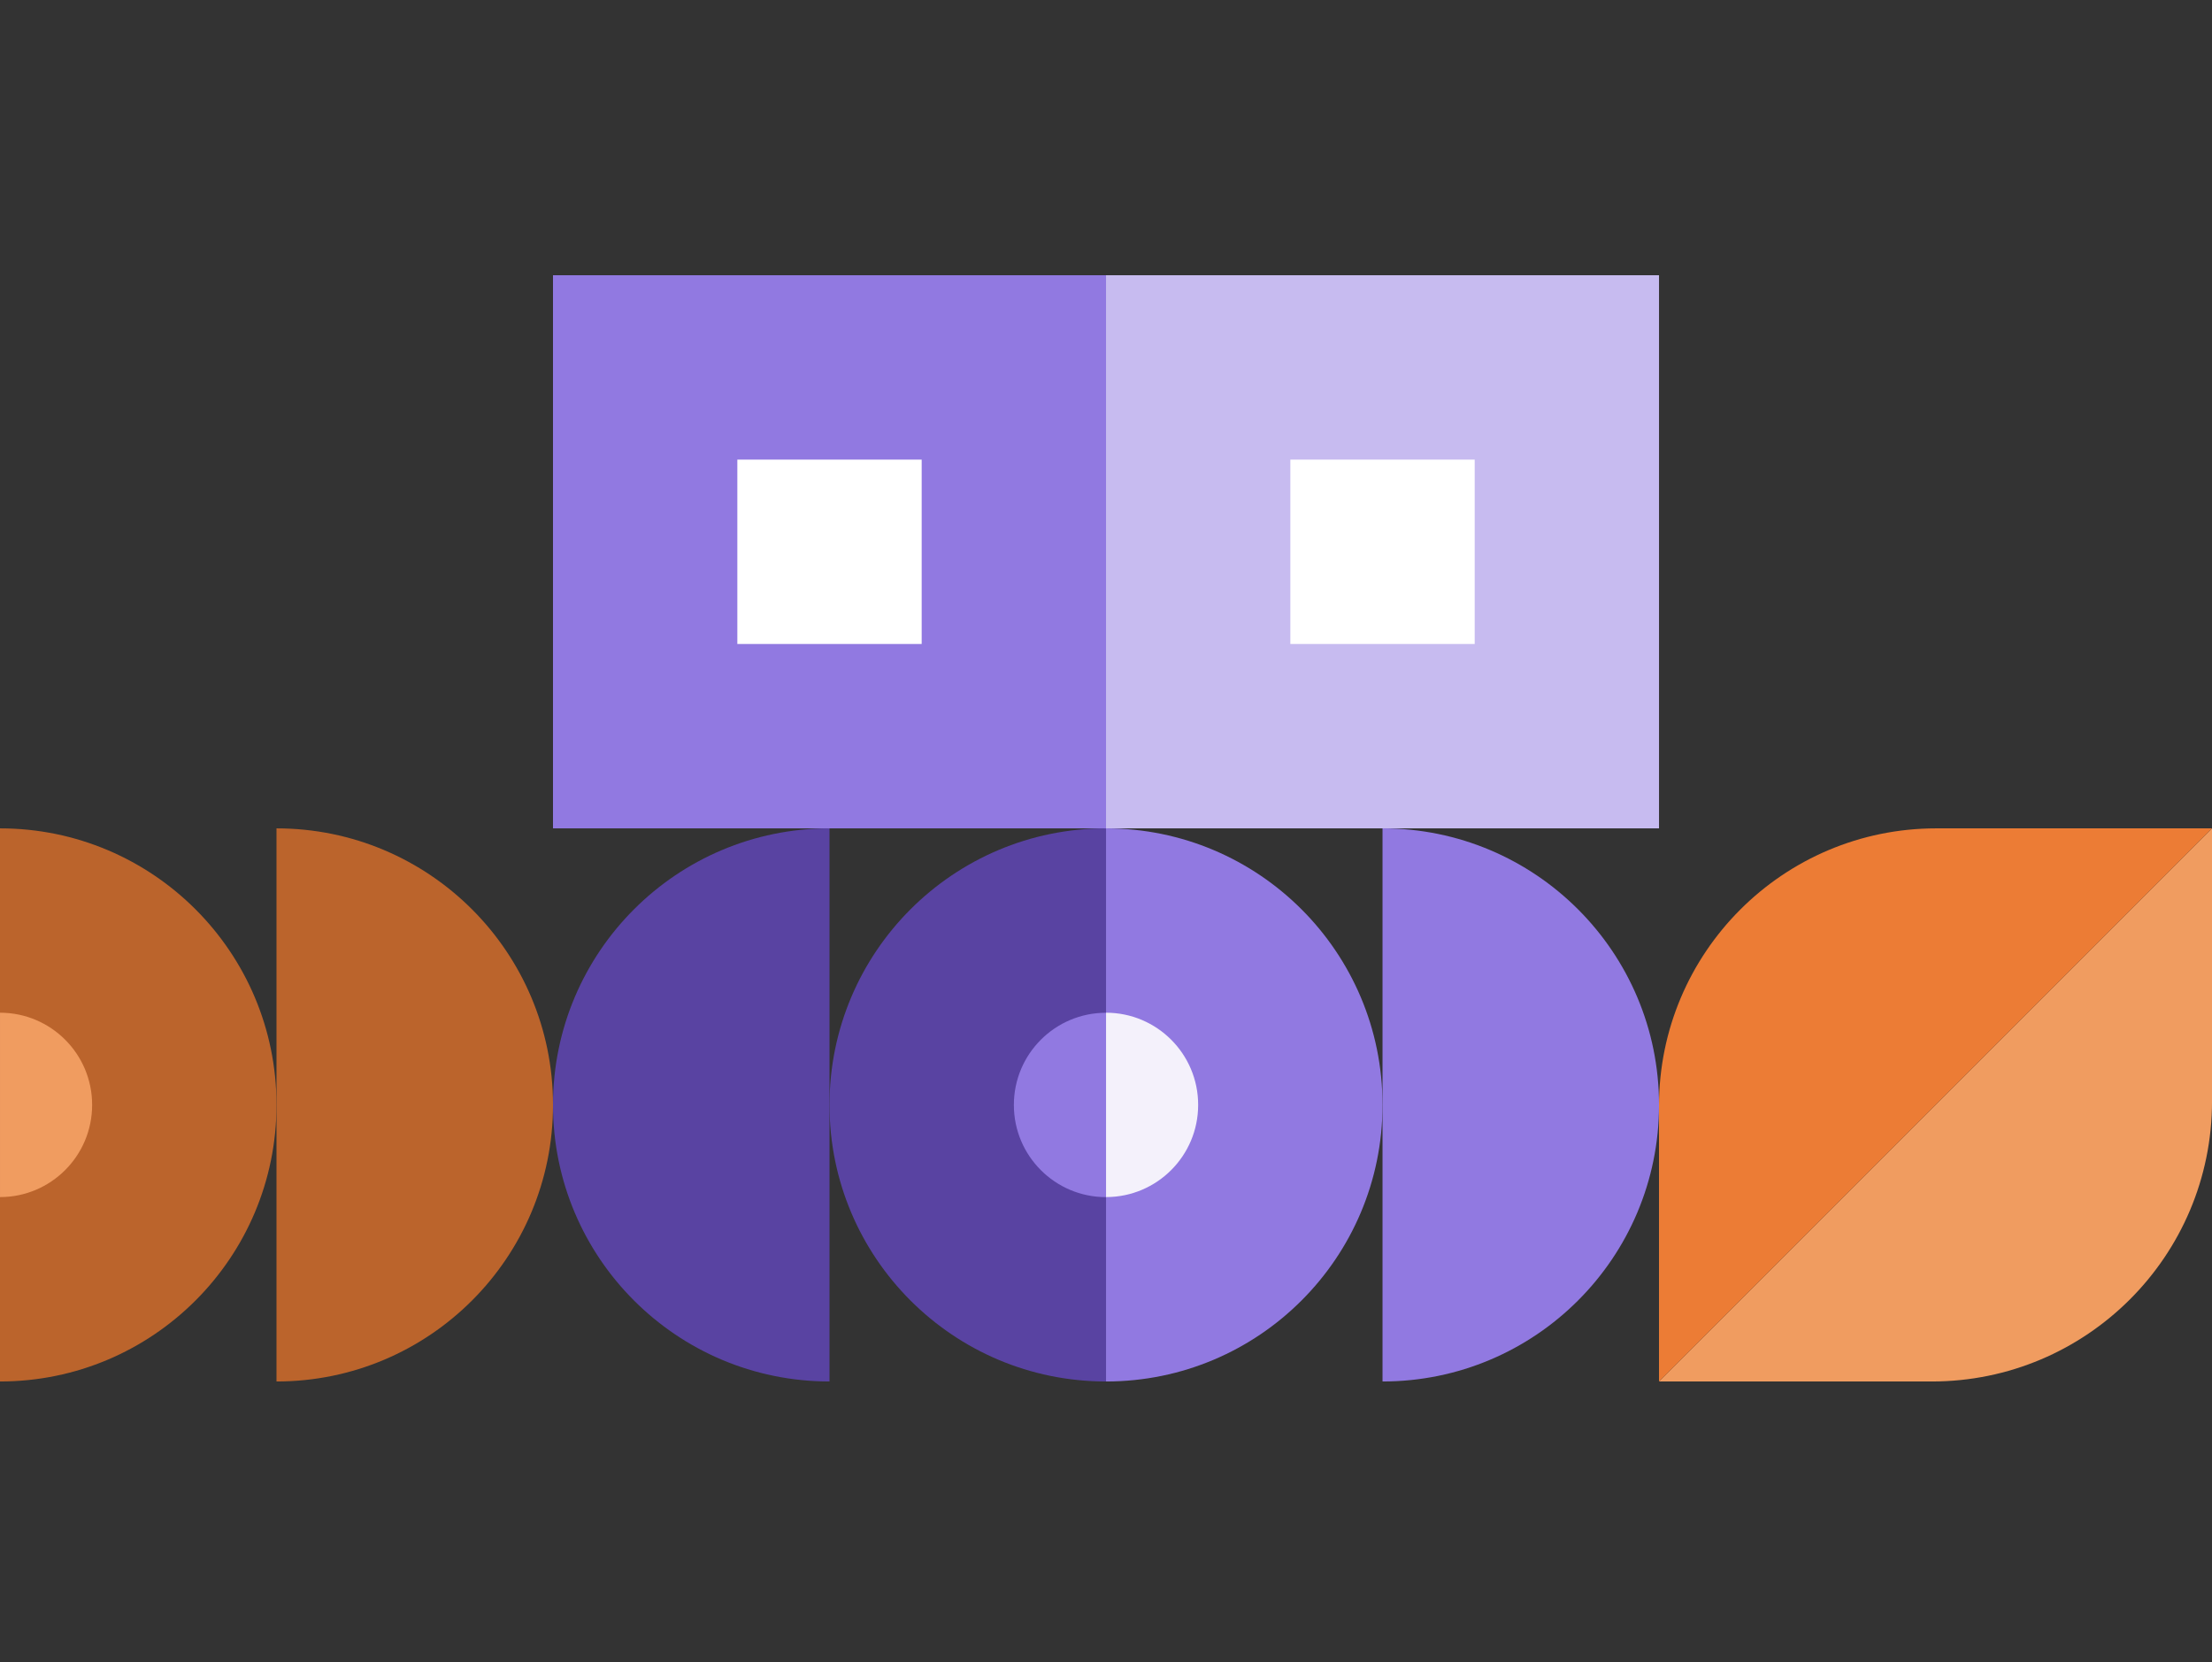
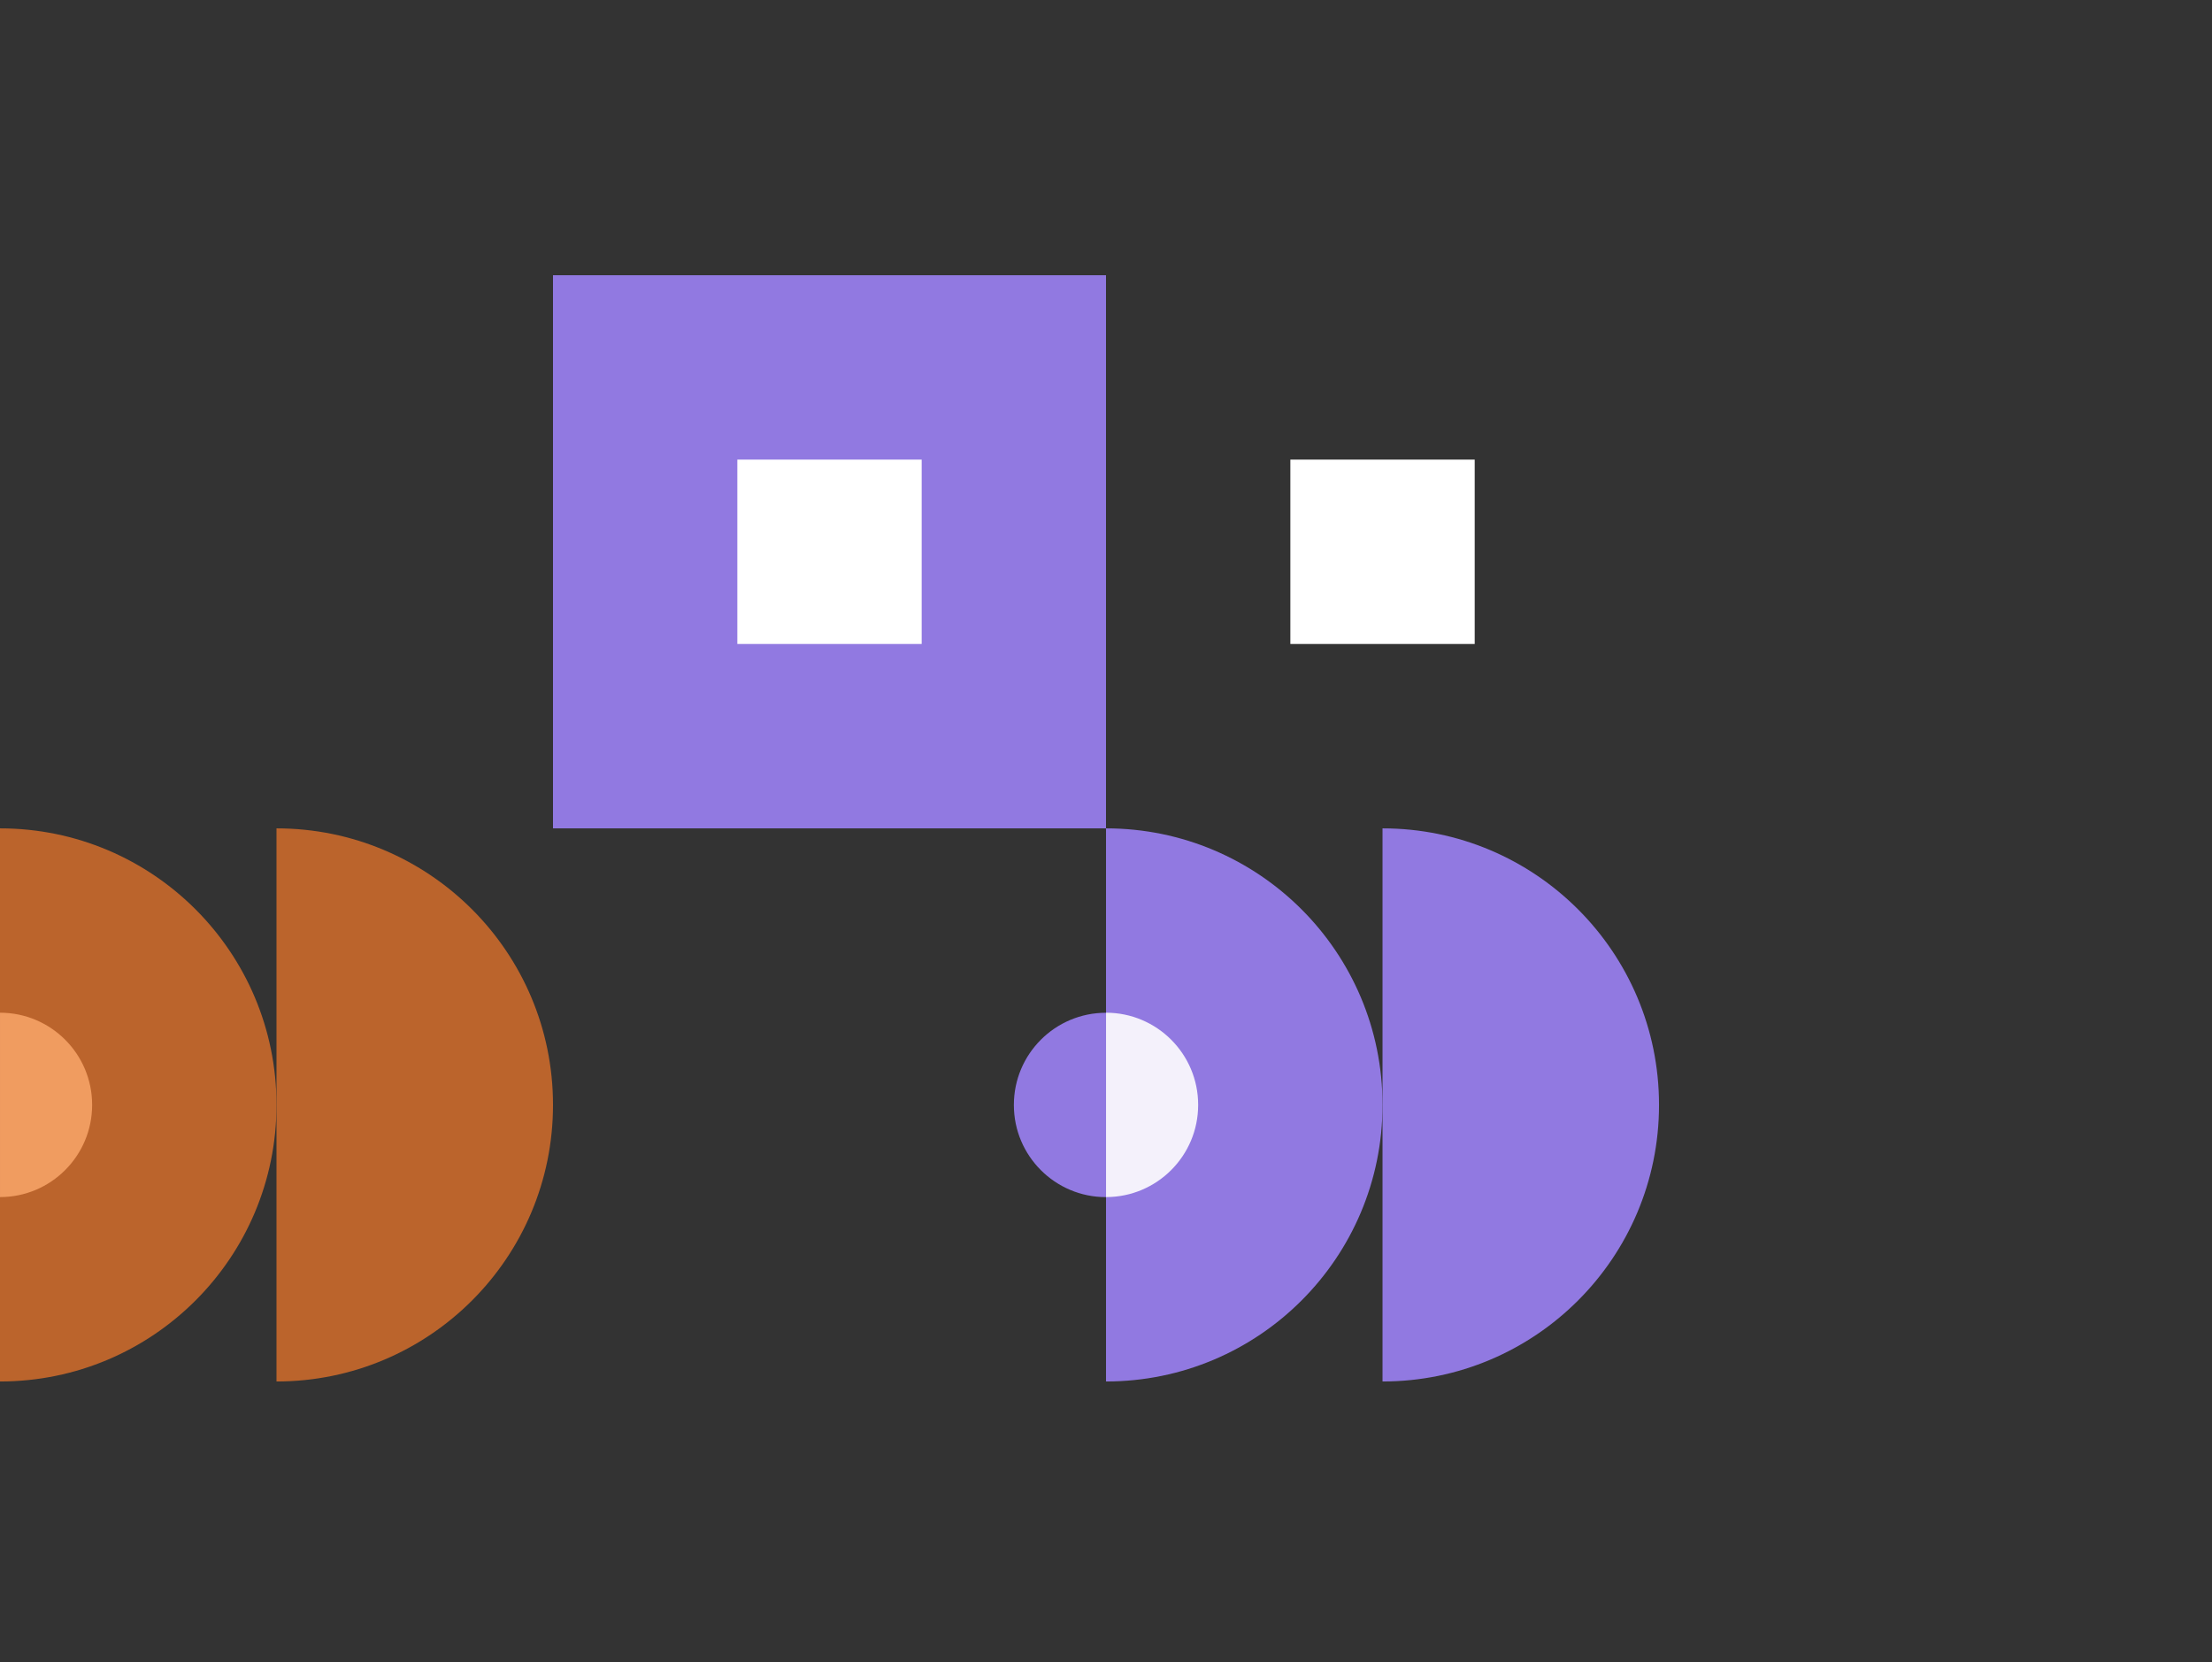
<svg xmlns="http://www.w3.org/2000/svg" width="418" height="314" viewBox="0 0 418 314" fill="none">
  <rect x="0" y="0" width="418" height="314" fill="#333333" stroke="none" />
  <g clip-path="url(#clip0_6063_13900)">
-     <path d="M313.502 261.004L365.049 261.004C394.281 261.004 418.004 237.306 418.004 208.048L418.004 156.502L313.502 261.004Z" fill="#F09C60" />
-     <path d="M418.004 156.502L365.903 156.502C336.974 156.502 313.502 179.973 313.502 208.904L313.502 261.004L418.004 156.502Z" fill="#EC7C35" />
    <path d="M313.504 208.74C313.504 179.875 290.1 156.502 261.253 156.502L261.253 261.004C290.125 261.004 313.504 237.605 313.504 208.766" fill="#9179E1" />
    <path d="M261.254 208.74C261.254 179.875 237.85 156.502 209.003 156.502L209.003 261.004C237.875 261.004 261.254 237.605 261.254 208.766" fill="#9179E1" />
    <path d="M226.414 208.736C226.414 199.114 218.605 191.331 209.006 191.331L209.006 226.165C218.63 226.165 226.414 218.357 226.414 208.761" fill="#F4F1FB" />
    <path d="M104.5 208.74C104.5 179.875 81.096 156.502 52.249 156.502L52.249 261.004C81.121 261.004 104.5 237.605 104.5 208.766" fill="#BB642C" />
    <path d="M52.25 208.74C52.25 179.875 28.846 156.502 -0.001 156.502L-0.001 261.004C28.871 261.004 52.25 237.605 52.25 208.766" fill="#BB642C" />
    <path d="M17.41 208.736C17.41 199.114 9.601 191.331 0.002 191.331L0.002 226.165C9.626 226.165 17.41 218.357 17.41 208.761" fill="#F09C60" />
-     <path d="M104.5 208.765C104.5 237.629 127.904 261.003 156.751 261.003L156.751 156.501C127.879 156.501 104.5 179.9 104.5 208.739" fill="#5943A2" />
-     <path d="M156.75 208.765C156.75 237.629 180.154 261.003 209.001 261.003L209.001 156.501C180.129 156.501 156.75 179.9 156.75 208.739" fill="#5943A2" />
    <path d="M191.59 208.769C191.59 218.391 199.399 226.174 208.998 226.174L208.998 191.34C199.374 191.34 191.59 199.148 191.59 208.744" fill="#9179E1" />
-     <path d="M209.002 156.502L313.504 156.502L313.504 52L209.002 52L209.002 156.502Z" fill="#C7BBF0" />
    <path d="M243.838 121.668L278.672 121.668L278.672 86.835L243.838 86.835L243.838 121.668Z" fill="white" />
    <path d="M104.498 156.502L209 156.502L209 52L104.498 52L104.498 156.502Z" fill="#9179E1" />
    <path d="M139.334 121.668L174.168 121.668L174.168 86.835L139.334 86.835L139.334 121.668Z" fill="white" />
  </g>
  <defs>
    <clipPath id="clip0_6063_13900">
      <rect width="418" height="314" fill="white" />
    </clipPath>
  </defs>
</svg>